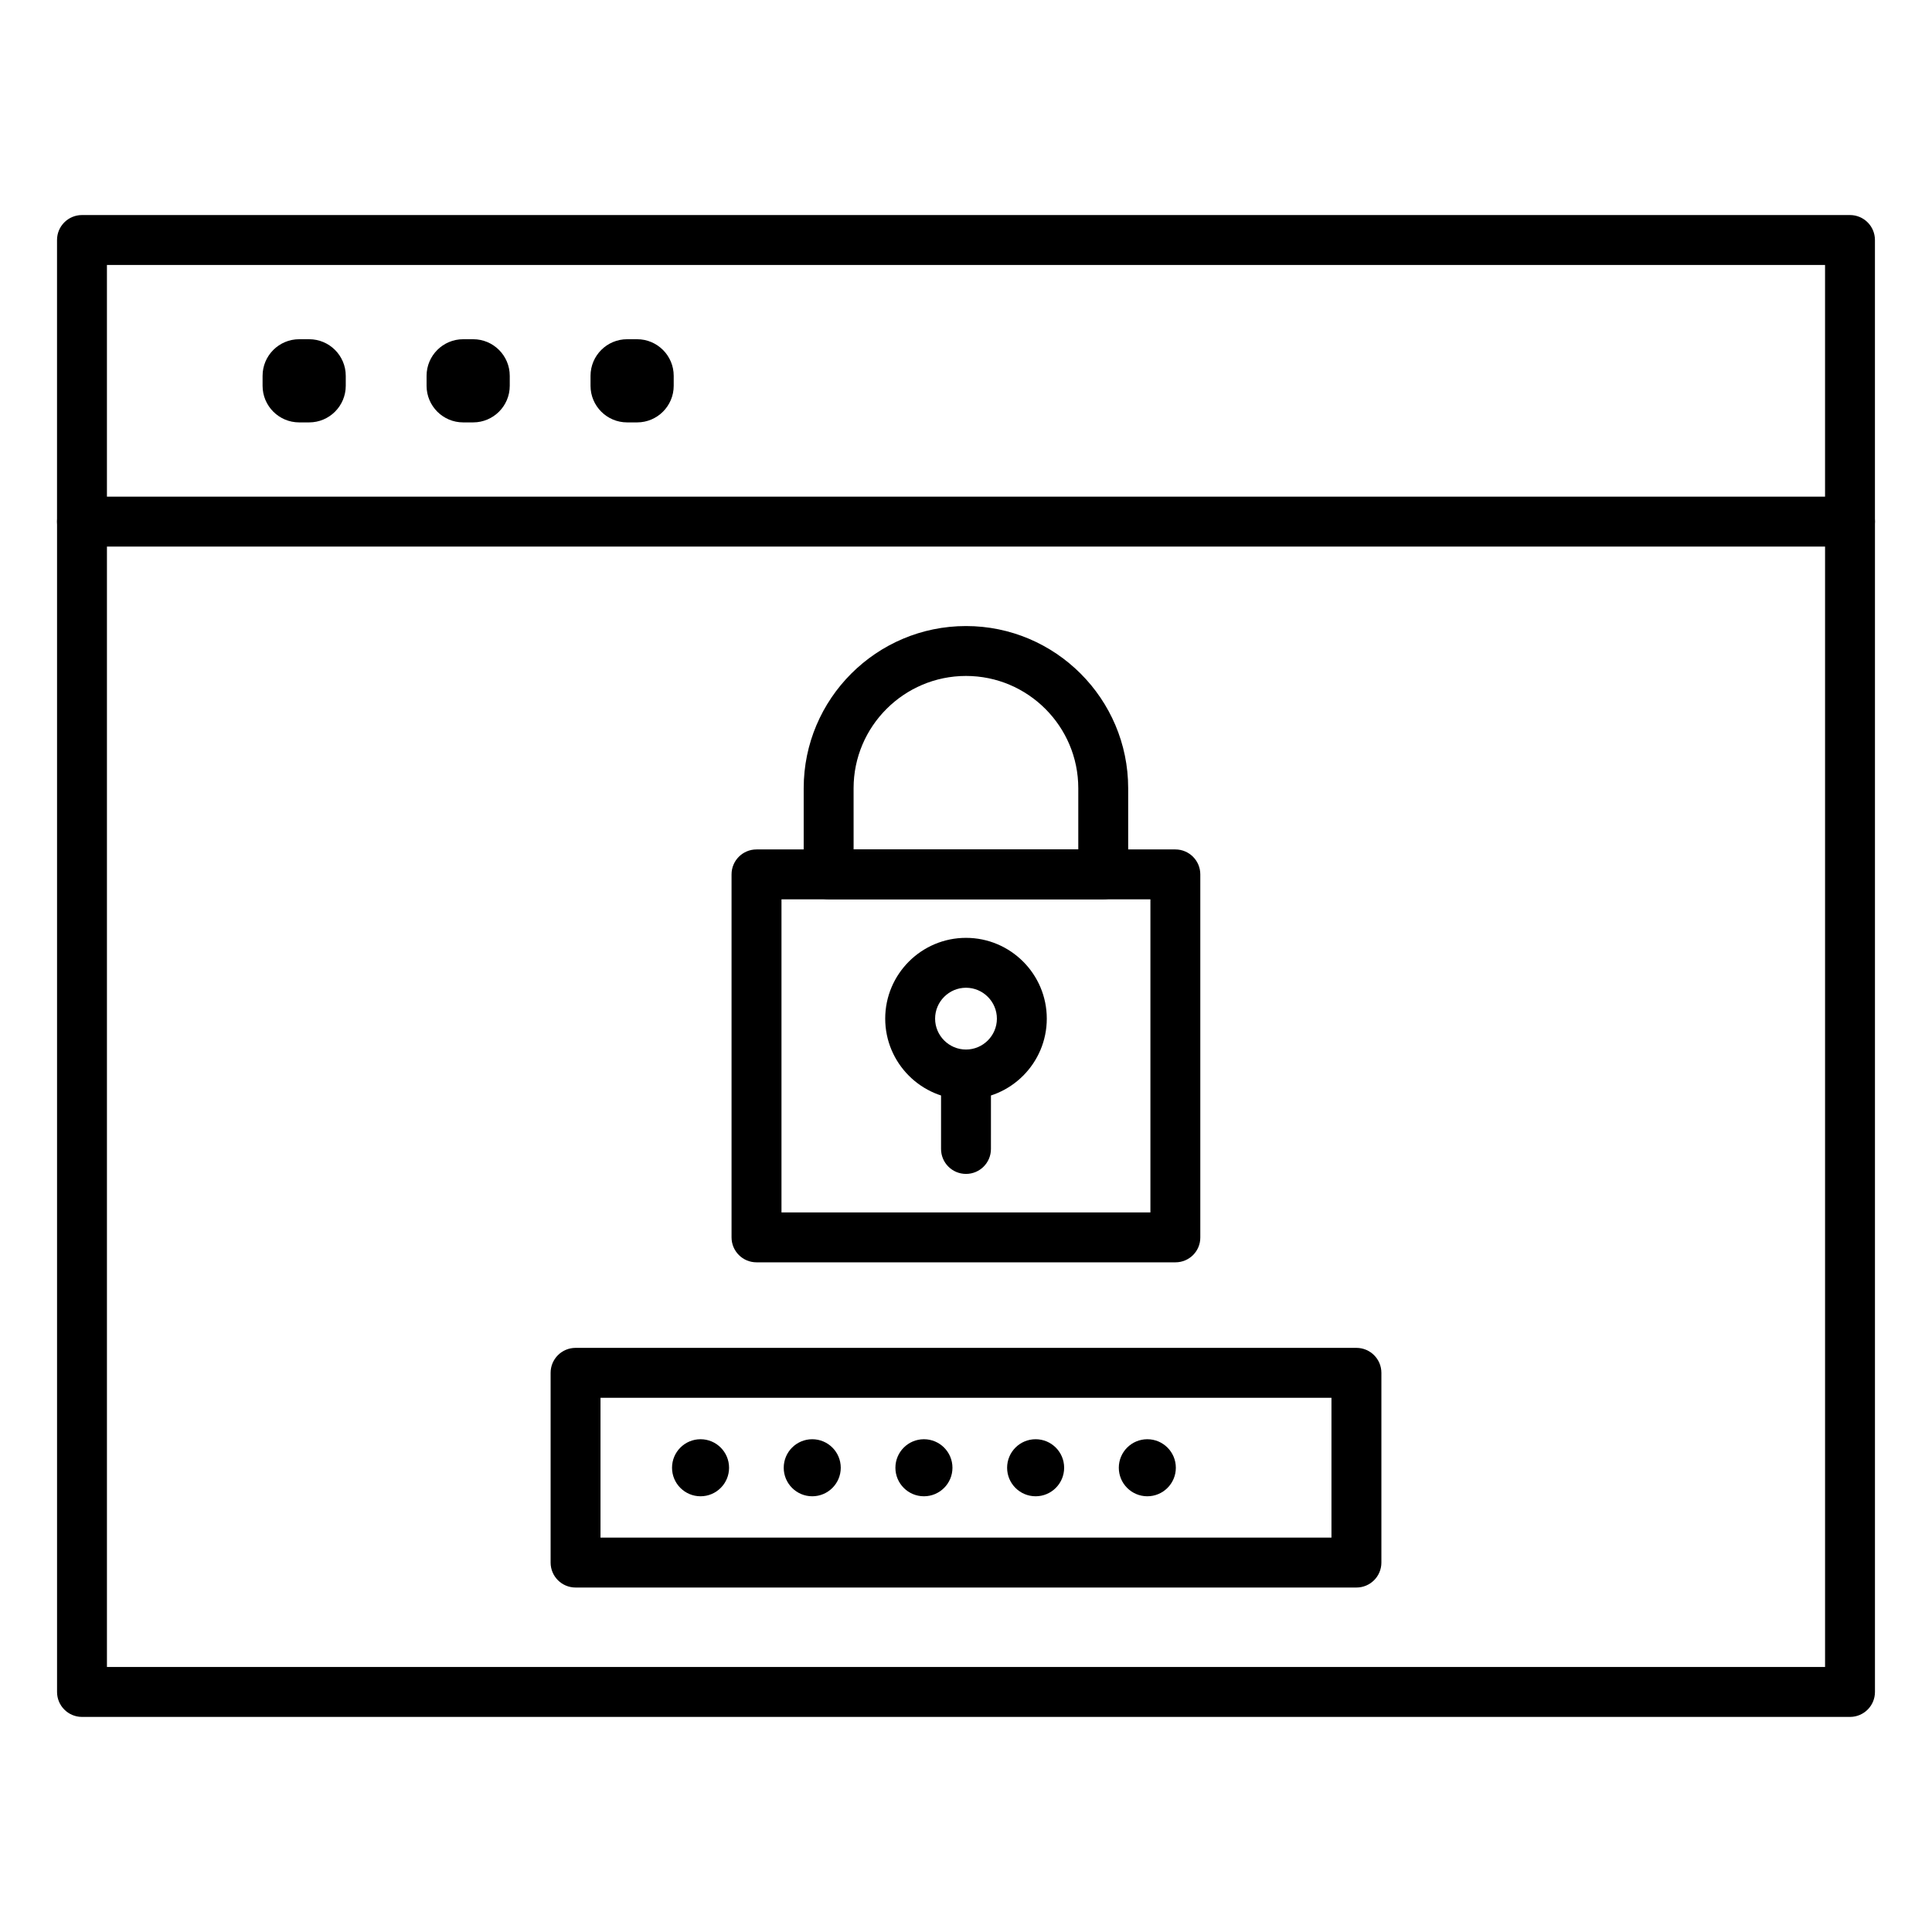
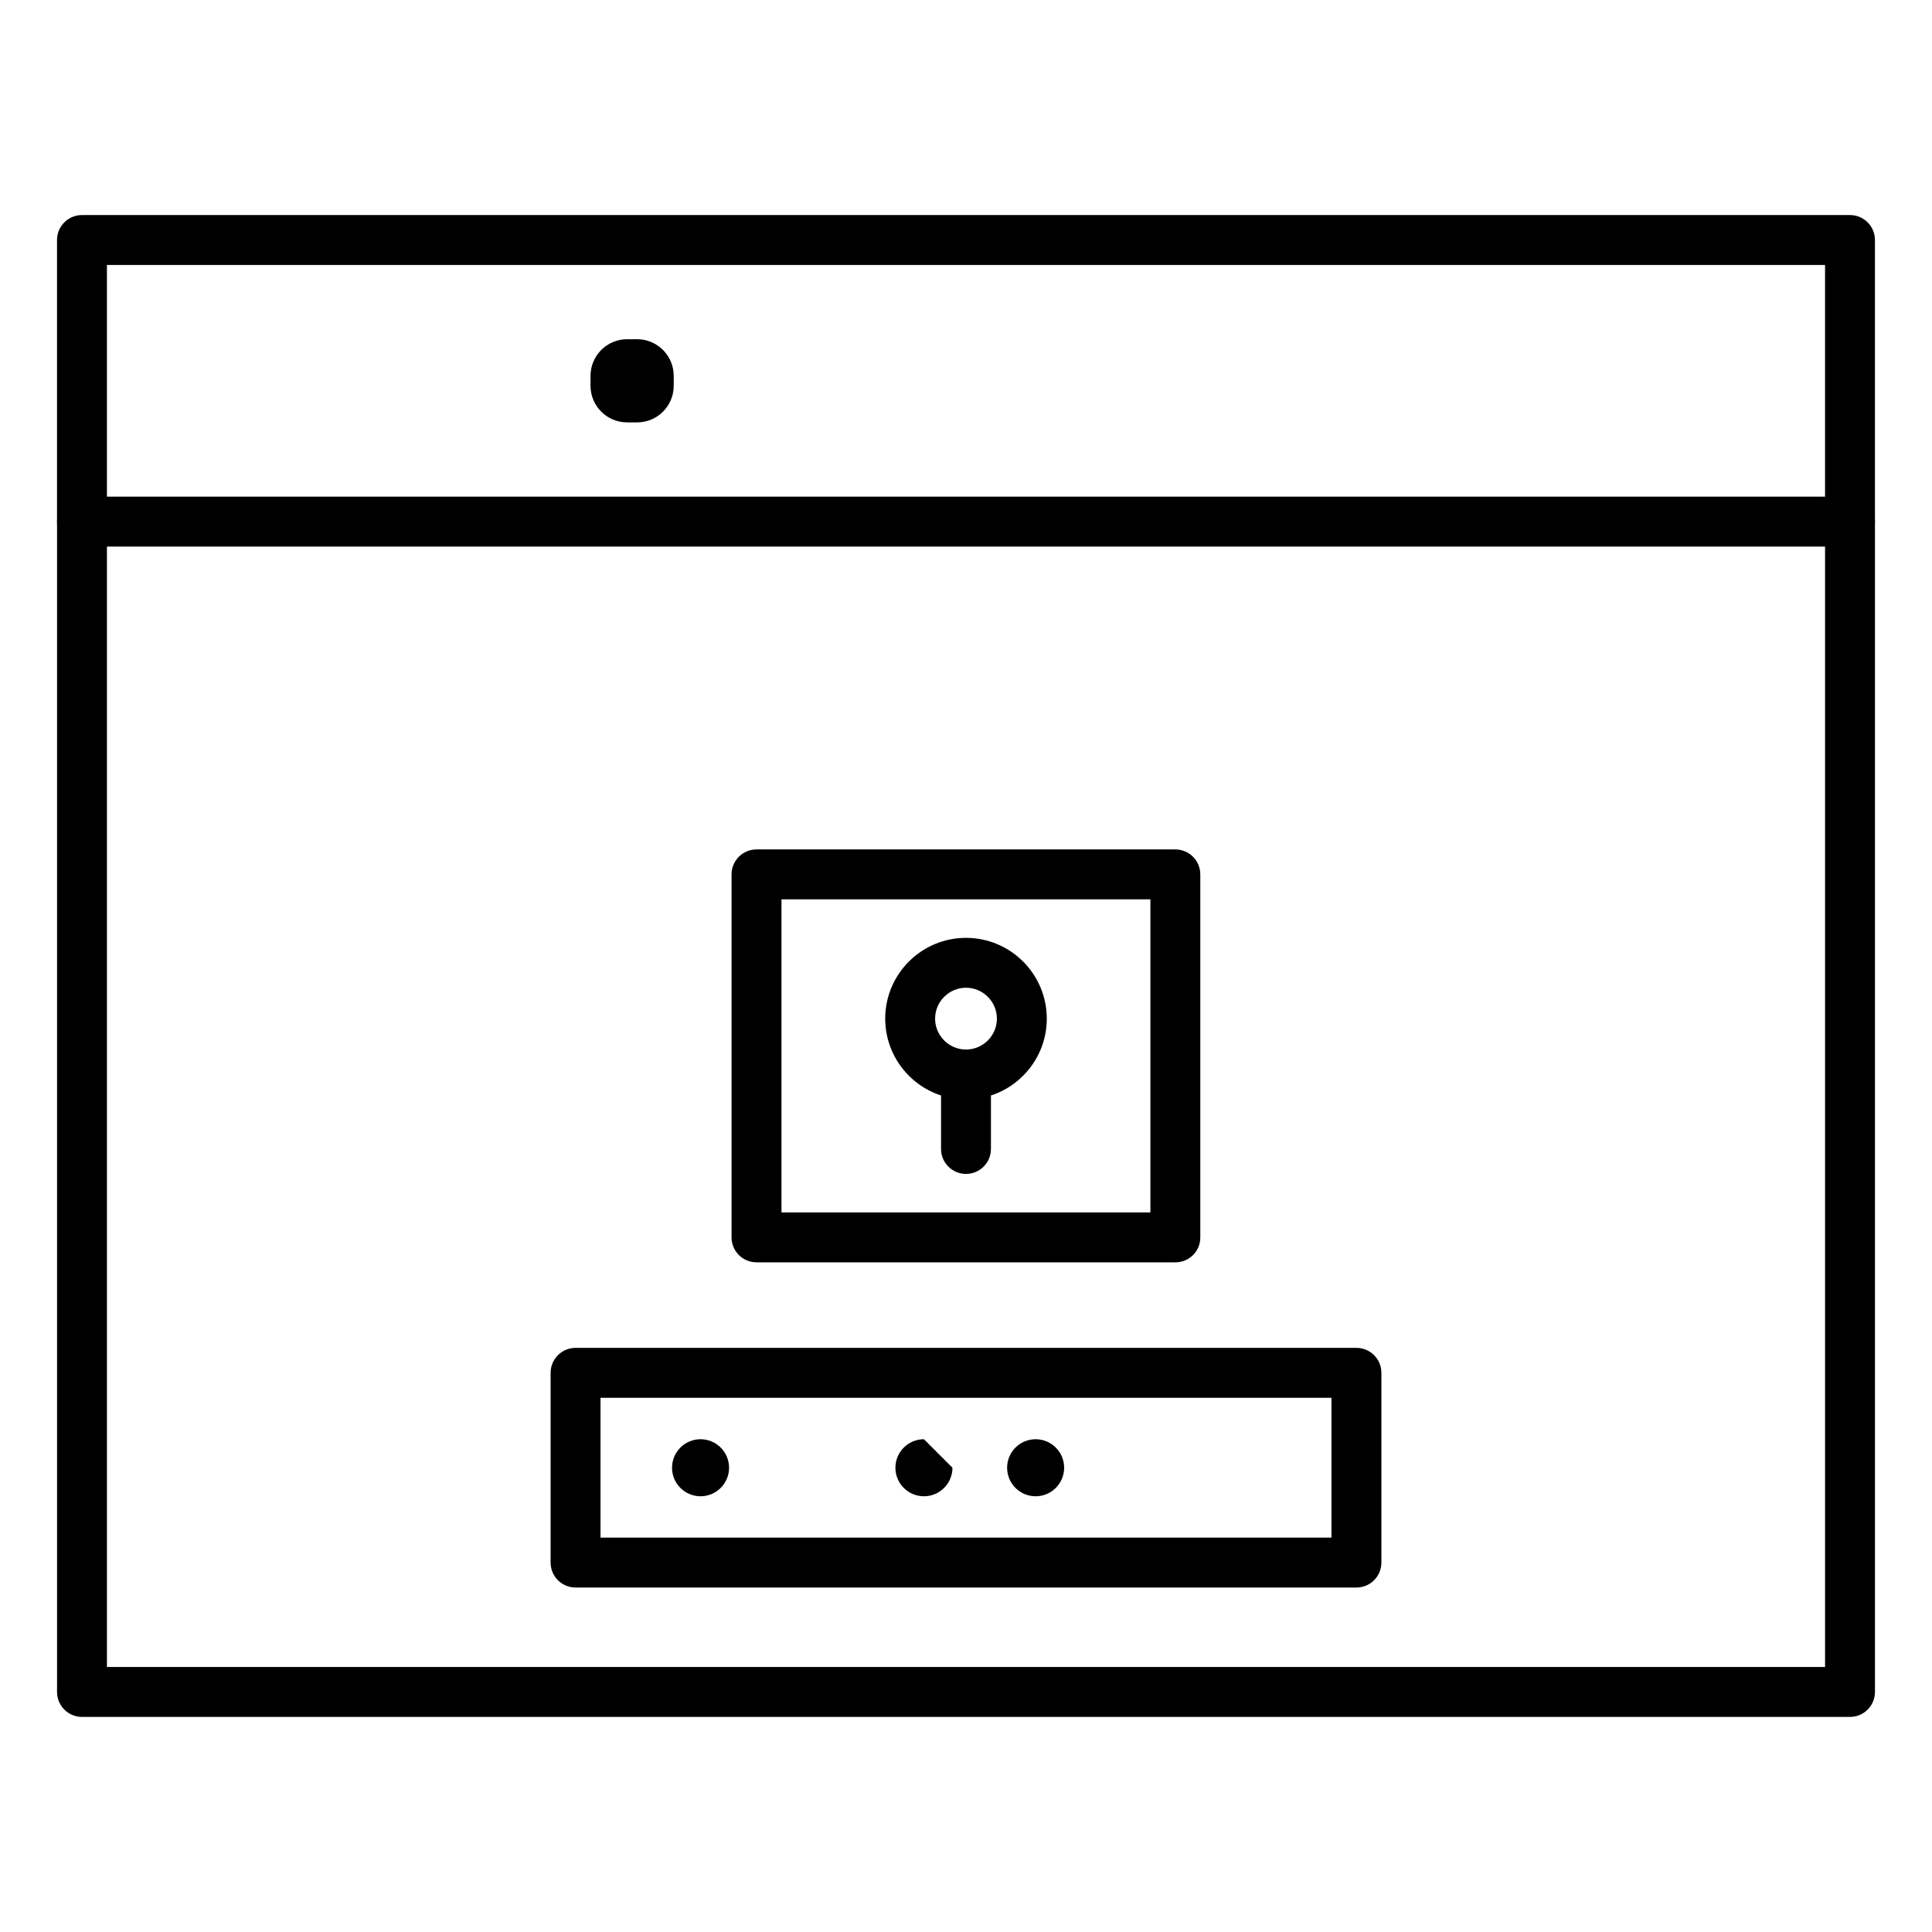
<svg xmlns="http://www.w3.org/2000/svg" fill="#000000" width="800px" height="800px" version="1.1" viewBox="144 144 512 512">
  <g>
    <path d="m634.27 288.84c-3.652 0-6.613-2.961-6.613-6.613v-68.012h-455.32v68.016c0 3.652-2.961 6.613-6.613 6.613-3.652 0-6.613-2.961-6.613-6.613v-74.629c0-3.652 2.961-6.613 6.613-6.613h468.54c3.652 0 6.613 2.961 6.613 6.613v74.625c0 3.656-2.961 6.613-6.613 6.613z" />
    <path d="m634.27 599h-468.54c-3.652 0-6.613-2.961-6.613-6.613v-310.16c0-3.652 2.961-6.613 6.613-6.613h468.54c3.652 0 6.613 2.961 6.613 6.613v310.16c0 3.652-2.961 6.613-6.613 6.613zm-461.93-13.227h455.32v-296.93h-455.32z" />
-     <path d="m225.93 255.94h-2.644c-5.352 0-9.699-4.344-9.699-9.699v-2.644c0-5.352 4.344-9.699 9.699-9.699h2.644c5.352 0 9.699 4.344 9.699 9.699v2.644c-0.004 5.352-4.348 9.699-9.699 9.699z" />
-     <path d="m269.39 255.94h-2.644c-5.352 0-9.699-4.344-9.699-9.699v-2.644c0-5.352 4.344-9.699 9.699-9.699h2.644c5.352 0 9.699 4.344 9.699 9.699v2.644c0 5.352-4.348 9.699-9.699 9.699z" />
    <path d="m312.84 255.94h-2.644c-5.352 0-9.699-4.344-9.699-9.699v-2.644c0-5.352 4.344-9.699 9.699-9.699h2.644c5.352 0 9.699 4.344 9.699 9.699v2.644c0 5.352-4.348 9.699-9.699 9.699z" />
    <path d="m503.47 564.71h-206.94c-3.652 0-6.613-2.961-6.613-6.613v-50.285c0-3.652 2.961-6.613 6.613-6.613h206.94c3.652 0 6.613 2.961 6.613 6.613v50.285c0 3.656-2.961 6.613-6.613 6.613zm-200.33-13.223h193.71v-37.062h-193.71z" />
    <path d="m337.21 532.97c0 4.172-3.383 7.559-7.559 7.559-4.172 0-7.555-3.387-7.555-7.559s3.383-7.559 7.555-7.559c4.176 0 7.559 3.387 7.559 7.559" />
-     <path d="m366.81 532.97c0 4.172-3.383 7.559-7.555 7.559-4.176 0-7.559-3.387-7.559-7.559s3.383-7.559 7.559-7.559c4.172 0 7.555 3.387 7.555 7.559" />
-     <path d="m396.41 532.97c0 4.172-3.383 7.559-7.559 7.559-4.172 0-7.559-3.387-7.559-7.559s3.387-7.559 7.559-7.559c4.176 0 7.559 3.387 7.559 7.559" />
+     <path d="m396.41 532.97c0 4.172-3.383 7.559-7.559 7.559-4.172 0-7.559-3.387-7.559-7.559s3.387-7.559 7.559-7.559" />
    <path d="m426.01 532.97c0 4.172-3.383 7.559-7.559 7.559-4.172 0-7.555-3.387-7.555-7.559s3.383-7.559 7.555-7.559c4.176 0 7.559 3.387 7.559 7.559" />
-     <path d="m455.61 532.97c0 4.172-3.383 7.559-7.555 7.559-4.176 0-7.559-3.387-7.559-7.559s3.383-7.559 7.559-7.559c4.172 0 7.555 3.387 7.555 7.559" />
    <path d="m455.51 478.53h-111.03c-3.652 0-6.613-2.961-6.613-6.613v-96.195c0-3.652 2.961-6.613 6.613-6.613h111c3.652 0 6.613 2.961 6.613 6.613v96.195c0.031 3.652-2.93 6.613-6.582 6.613zm-104.41-13.227h97.77v-82.973h-97.77z" />
-     <path d="m436.37 382.33h-72.77c-3.652 0-6.613-2.961-6.613-6.613v-22.828c0-23.711 19.301-42.98 43.012-42.98 23.711 0 42.98 19.301 42.98 42.98v22.828c0.004 3.656-2.957 6.613-6.609 6.613zm-66.156-13.223h59.543v-16.215c0-16.406-13.352-29.758-29.758-29.758s-29.789 13.352-29.789 29.758z" />
    <path d="m400 435.36c-11.809 0-21.41-9.605-21.41-21.41 0-11.809 9.605-21.41 21.41-21.41 11.809 0 21.41 9.605 21.41 21.41 0 11.805-9.605 21.41-21.41 21.41zm0-29.598c-4.504 0-8.188 3.684-8.188 8.188 0 4.504 3.684 8.188 8.188 8.188s8.188-3.684 8.188-8.188c-0.004-4.504-3.688-8.188-8.188-8.188z" />
    <path d="m400 455.1c-3.652 0-6.613-2.961-6.613-6.613v-17.887c0-3.652 2.961-6.613 6.613-6.613s6.613 2.961 6.613 6.613l-0.004 17.887c0 3.656-2.957 6.613-6.609 6.613z" />
  </g>
</svg>